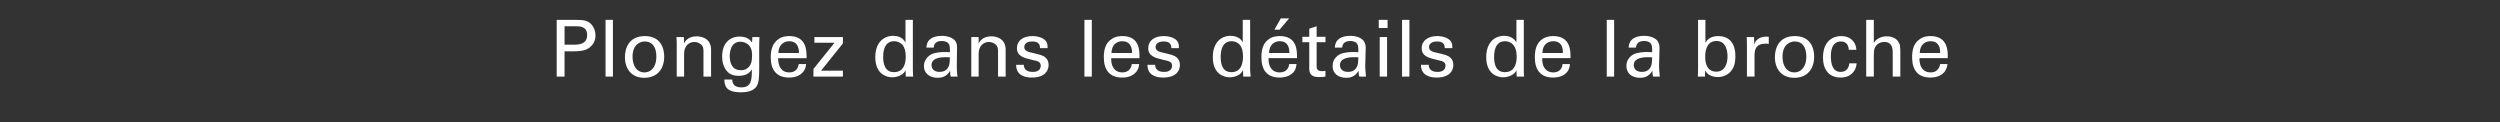
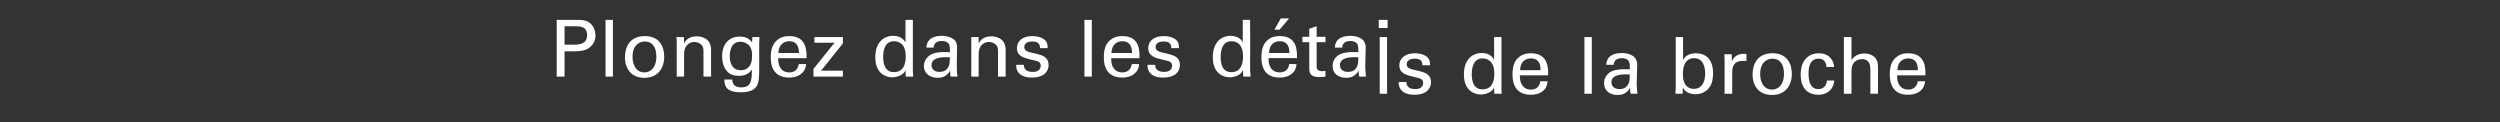
<svg xmlns="http://www.w3.org/2000/svg" version="1.1" width="1018.5px" height="49.8px" viewBox="0 -8 1018.5 49.8" style="top:-8px">
  <rect x="0" y="-8" width="1018.5" height="49.8" fill="#333333" stroke="none" />
  <desc>Plongez dans les d tails de la broche</desc>
  <defs />
  <g id="Polygon41524">
-     <path d="m226.8.1c0 0 7.75-.04 7.8 0c2.8 0 4.7.1 6.3 1.8c1.1 1.2 1.7 2.8 1.7 4.5c0 1.8-.6 3.3-1.9 4.5c-1.2 1.2-2.8 2-6.9 2c-.05 0-3.8 0-3.8 0l0 10.3l-3.2 0l0-23.1zm3.2 10.1c0 0 3.82.01 3.8 0c2.1 0 5.4-.2 5.4-3.9c0-3.6-3-3.6-4.7-3.6c-.01-.04-4.5 0-4.5 0l0 7.5zm16.7-10.1l3 0l0 23.1l-3 0l0-23.1zm16 6.6c6.5 0 7.9 5 7.9 8.4c0 4.7-2.6 8.6-8.1 8.6c-5.3 0-7.9-3.7-7.9-8.4c0-3.9 1.8-8.6 8.1-8.6zm-.1 14.8c2.2 0 4.8-1.7 4.8-6.5c0-4-1.8-6.1-4.7-6.1c-1.9 0-5 1.2-5 6.2c0 3.3 1.4 6.4 4.9 6.4zm13.1-12.5l-.1-1.9l3 0c0 0 .08 2.6.1 2.6c.3-.7 1.5-2.9 5.1-2.9c1.5 0 5.9.5 5.9 5.5c-.04-.04 0 10.9 0 10.9l-3.1 0c0 0-.01-10.24 0-10.2c0-1.1-.1-2.1-.9-2.8c-.7-.7-1.8-1.1-2.8-1.1c-2.2 0-4.2 1.6-4.2 4.8c-.02.02 0 9.3 0 9.3l-3 0l0-14.2zm22.6 15.4c.1 1.8.9 3.2 3.7 3.2c4.2 0 4.3-3.1 4.3-7.4c-1.3 2.6-4.4 2.7-5.3 2.7c-1.5 0-3.6-.3-4.9-2c-1.4-1.6-1.9-3.8-1.9-5.9c0-5.5 3.2-8.1 7.2-8.1c3.2 0 4.4 1.6 5 2.4c.03.01.1-2.2.1-2.2l2.9 0l-.1 2.9c0 0-.03 10.06 0 10.1c0 3.8-.2 5.4-.8 6.6c-1.3 2.6-4.5 2.9-6.7 2.9c-6.4 0-6.6-3-6.7-5.2c0 0 3.2 0 3.2 0zm7-5.4c.6-.8 1.1-1.7 1.1-4.6c0-2-.5-3.1-1.3-4c-.8-.8-2.1-1.4-3.4-1.4c-3.9 0-4.4 3.9-4.4 5.9c0 2.5.8 5.7 4.5 5.7c1.7 0 2.7-.6 3.5-1.6zm11.7-3.3c0 3.3 1.3 5.8 4.6 5.8c2 0 3.5-1.1 3.8-3.4c0 0 3 0 3 0c-.1.8-.2 2.2-1.4 3.4c-.7.8-2.3 2.1-5.5 2.1c-5.1 0-7.5-3.1-7.5-8.2c0-3.1.7-5.8 3.2-7.5c1.5-1.1 3.5-1.2 4.4-1.2c7.2 0 7 6.4 7 9c0 0-11.6 0-11.6 0zm8.5-2.1c0-1.6-.3-4.8-4-4.8c-1.9 0-4.3 1.2-4.4 4.8c0 0 8.4 0 8.4 0zm5.9 6.5l8.6-10.7l-8.2 0l0-2.3l11.6 0l0 2.6l-8.9 11.1l8.9 0l0 2.4l-12 0l0-3.1zm37.5-20l3 0c0 0-.01 20.51 0 20.5c0 .4.1 1.7.1 2.6c.02-.03-3 0-3 0c0 0-.05-2.59-.1-2.6c-.2.5-.6 1.1-1.4 1.7c-1.3.9-2.9 1.2-4 1.2c-2.1 0-6.9-1.1-6.9-8.2c0-6.1 3.5-8.7 7.3-8.7c3.4 0 4.6 2 5 2.7c-.02-.02 0-9.2 0-9.2zm-1.1 10.3c-.7-.8-1.9-1.6-3.6-1.6c-4.4 0-4.4 5.3-4.4 6.4c0 2.9.8 6.2 4.4 6.2c4.8 0 4.8-5.2 4.8-6.5c0-2.3-.6-3.6-1.2-4.5zm19.5 12.8c-.2-.8-.2-1.6-.2-2.4c-1.5 2.6-3.7 2.9-5 2.9c-3.7 0-5.7-2.1-5.7-4.8c0-1.2.5-3.3 2.9-4.7c1.7-.9 4.2-1 5.5-1c.8 0 1.3 0 2.2.1c0-2 0-2.9-.6-3.6c-.6-.8-1.9-1-2.8-1c-3 0-3.2 2.1-3.2 2.7c0 0-3 0-3 0c.1-.8.2-2 1.1-3c1.2-1.4 3.5-1.8 5.2-1.8c2.3 0 4.8.8 5.7 2.4c.5 1 .5 1.7.5 2.5c0 0-.1 7.6-.1 7.6c0 .3 0 2.4.3 4.1c0 0-2.8 0-2.8 0zm-2-7.9c-1.2 0-5.8 0-5.8 3.2c0 1.1.6 2.8 3.3 2.8c1.5 0 2.7-.6 3.4-1.7c.7-1.1.7-2 .8-4.2c-.5-.1-1-.1-1.7-.1zm10.4-6.3l0-1.9l3 0c0 0 .01 2.6 0 2.6c.4-.7 1.5-2.9 5.2-2.9c1.4 0 5.8.5 5.8 5.5c-.02-.04 0 10.9 0 10.9l-3.1 0c0 0 .01-10.24 0-10.2c0-1.1-.1-2.1-.9-2.8c-.7-.7-1.8-1.1-2.8-1.1c-2.2 0-4.2 1.6-4.2 4.8c.01.02 0 9.3 0 9.3l-3 0l0-14.2zm21.4 9.4c0 1.2.6 2.9 3.6 2.9c1.2 0 2.1-.2 2.8-1c.3-.4.5-1 .5-1.5c0-1.6-1.1-1.9-3.5-2.4c-3.4-.8-6.2-1.5-6.2-4.8c0-3 2.5-4.9 6.3-4.9c2 0 4.8.6 5.8 2.5c.4.9.4 1.7.4 2.4c0 0-3.1 0-3.1 0c.1-2.5-2-2.7-3.1-2.7c-.5 0-3.3 0-3.3 2.3c0 1.5 1.5 1.9 2.3 2.1c4.4 1 5.4 1.3 6.4 2.2c.9.8 1.2 1.9 1.2 3c0 1.8-1 3.3-2.2 4c-1.4.9-3.1 1.1-4.8 1.1c-3.2 0-6.3-1.3-6.2-5.2c0 0 3.1 0 3.1 0zm24.7-18.3l3 0l0 23.1l-3 0l0-23.1zm10.9 15.6c-.1 3.3 1.3 5.8 4.6 5.8c1.9 0 3.5-1.1 3.8-3.4c0 0 3 0 3 0c-.1.8-.2 2.2-1.4 3.4c-.7.8-2.3 2.1-5.5 2.1c-5.1 0-7.5-3.1-7.5-8.2c0-3.1.6-5.8 3.2-7.5c1.5-1.1 3.4-1.2 4.4-1.2c7.2 0 7 6.4 6.9 9c0 0-11.5 0-11.5 0zm8.5-2.1c0-1.6-.3-4.8-4-4.8c-2 0-4.3 1.2-4.4 4.8c0 0 8.4 0 8.4 0zm9.4 4.8c0 1.2.6 2.9 3.6 2.9c1.2 0 2.1-.2 2.8-1c.3-.4.5-1 .5-1.5c0-1.6-1.1-1.9-3.5-2.4c-3.4-.8-6.2-1.5-6.2-4.8c0-3 2.5-4.9 6.3-4.9c2 0 4.8.6 5.8 2.5c.4.9.4 1.7.4 2.4c0 0-3.1 0-3.1 0c.1-2.5-2-2.7-3.1-2.7c-.5 0-3.3 0-3.3 2.3c0 1.5 1.5 1.9 2.3 2.1c4.4 1 5.4 1.3 6.4 2.2c.9.8 1.2 1.9 1.2 3c0 1.8-1 3.3-2.2 4c-1.4.9-3.1 1.1-4.8 1.1c-3.2 0-6.3-1.3-6.2-5.2c0 0 3.1 0 3.1 0zm35.7-18.3l3 0c0 0 .05 20.51 0 20.5c0 .4.1 1.7.2 2.6c-.02-.03-3 0-3 0c0 0-.1-2.59-.1-2.6c-.3.5-.6 1.1-1.4 1.7c-1.3.9-2.9 1.2-4 1.2c-2.1 0-6.9-1.1-6.9-8.2c0-6.1 3.5-8.7 7.2-8.7c3.5 0 4.7 2 5 2.7c.04-.02 0-9.2 0-9.2zm-1.1 10.3c-.6-.8-1.8-1.6-3.5-1.6c-4.4 0-4.4 5.3-4.4 6.4c0 2.9.7 6.2 4.4 6.2c4.7 0 4.7-5.2 4.7-6.5c0-2.3-.5-3.6-1.2-4.5zm11.6 5.3c-.1 3.3 1.3 5.8 4.6 5.8c2 0 3.6-1.1 3.8-3.4c0 0 3 0 3 0c-.1.8-.2 2.2-1.3 3.4c-.8.8-2.4 2.1-5.6 2.1c-5.1 0-7.4-3.1-7.4-8.2c0-3.1.6-5.8 3.1-7.5c1.5-1.1 3.5-1.2 4.4-1.2c7.3 0 7 6.4 7 9c0 0-11.6 0-11.6 0zm8.5-2.1c0-1.6-.2-4.8-4-4.8c-1.9 0-4.2 1.2-4.3 4.8c0 0 8.3 0 8.3 0zm-.1-14.1l-3.9 4.6l-2.1 0l2.6-4.6l3.4 0zm5.4 7.5l2.8 0l0-3.3l3-1l0 4.3l3.6 0l0 2.2l-3.6 0c0 0 .02 9.68 0 9.7c0 .8 0 2.1 2.2 2.1c.6 0 1.1-.1 1.4-.1c0 0 0 2.3 0 2.3c-.5.1-1.4.2-2.5.2c-2.7 0-4.1-.8-4.1-3.4c.04-.03 0-10.8 0-10.8l-2.8 0l0-2.2zm23.2 16.2c-.3-.8-.3-1.6-.3-2.4c-1.5 2.6-3.6 2.9-5 2.9c-3.7 0-5.6-2.1-5.6-4.8c0-1.2.4-3.3 2.8-4.7c1.7-.9 4.3-1 5.5-1c.8 0 1.3 0 2.2.1c0-2 0-2.9-.6-3.6c-.6-.8-1.9-1-2.7-1c-3.1 0-3.2 2.1-3.3 2.7c0 0-3 0-3 0c.1-.8.2-2 1.1-3c1.2-1.4 3.5-1.8 5.2-1.8c2.4 0 4.8.8 5.7 2.4c.5 1 .6 1.7.6 2.5c0 0-.2 7.6-.2 7.6c0 .3.1 2.4.3 4.1c0 0-2.7 0-2.7 0zm-2.1-7.9c-1.2 0-5.8 0-5.8 3.2c0 1.1.6 2.8 3.3 2.8c1.6 0 2.7-.6 3.4-1.7c.7-1.1.7-2 .8-4.2c-.5-.1-1-.1-1.7-.1zm10-15.2l3.6 0l0 3.3l-3.6 0l0-3.3zm.4 7l3 0l0 16.1l-3 0l0-16.1zm9.1-7l3 0l0 23.1l-3 0l0-23.1zm10.9 18.3c-.1 1.2.6 2.9 3.5 2.9c1.2 0 2.1-.2 2.8-1c.3-.4.5-1 .5-1.5c0-1.6-1.1-1.9-3.5-2.4c-3.4-.8-6.2-1.5-6.2-4.8c0-3 2.6-4.9 6.3-4.9c2 0 4.8.6 5.8 2.5c.4.9.4 1.7.4 2.4c0 0-3.1 0-3.1 0c.1-2.5-2-2.7-3.1-2.7c-.4 0-3.3 0-3.3 2.3c0 1.5 1.5 1.9 2.3 2.1c4.5 1 5.4 1.3 6.4 2.2c.9.8 1.2 1.9 1.2 3c0 1.8-1 3.3-2.2 4c-1.4.9-3.1 1.1-4.7 1.1c-3.3 0-6.3-1.3-6.3-5.2c0 0 3.2 0 3.2 0zm35.7-18.3l3 0c0 0-.03 20.51 0 20.5c0 .4 0 1.7.1 2.6c-.01-.03-3 0-3 0c0 0-.08-2.59-.1-2.6c-.2.5-.6 1.1-1.4 1.7c-1.3.9-2.9 1.2-4 1.2c-2.1 0-6.9-1.1-6.9-8.2c0-6.1 3.5-8.7 7.3-8.7c3.4 0 4.6 2 5 2.7c-.04-.02 0-9.2 0-9.2zm-1.2 10.3c-.6-.8-1.8-1.6-3.5-1.6c-4.4 0-4.4 5.3-4.4 6.4c0 2.9.7 6.2 4.4 6.2c4.8 0 4.8-5.2 4.8-6.5c0-2.3-.6-3.6-1.3-4.5zm11.7 5.3c-.1 3.3 1.3 5.8 4.6 5.8c1.9 0 3.5-1.1 3.7-3.4c0 0 3 0 3 0c-.1.8-.2 2.2-1.3 3.4c-.7.8-2.3 2.1-5.6 2.1c-5 0-7.4-3.1-7.4-8.2c0-3.1.6-5.8 3.1-7.5c1.6-1.1 3.5-1.2 4.4-1.2c7.2 0 7.1 6.4 7 9c0 0-11.5 0-11.5 0zm8.4-2.1c.1-1.6-.2-4.8-3.9-4.8c-2 0-4.4 1.2-4.4 4.8c0 0 8.3 0 8.3 0zm17.9-13.5l3 0l0 23.1l-3 0l0-23.1zm18.9 23.1c-.3-.8-.3-1.6-.3-2.4c-1.5 2.6-3.6 2.9-5 2.9c-3.7 0-5.6-2.1-5.6-4.8c0-1.2.4-3.3 2.8-4.7c1.7-.9 4.3-1 5.5-1c.8 0 1.3 0 2.2.1c0-2 0-2.9-.6-3.6c-.6-.8-1.9-1-2.7-1c-3.1 0-3.2 2.1-3.3 2.7c0 0-3 0-3 0c.1-.8.2-2 1.1-3c1.2-1.4 3.5-1.8 5.2-1.8c2.4 0 4.8.8 5.7 2.4c.5 1 .6 1.7.6 2.5c0 0-.2 7.6-.2 7.6c0 .3.1 2.4.3 4.1c0 0-2.7 0-2.7 0zm-2.1-7.9c-1.2 0-5.8 0-5.8 3.2c0 1.1.6 2.8 3.3 2.8c1.6 0 2.7-.6 3.4-1.7c.7-1.1.7-2 .8-4.2c-.5-.1-1-.1-1.7-.1zm23.4-5.9c.4-.7 1.6-2.7 5.2-2.7c1.6 0 3.6.4 5.1 2c.8 1 1.9 2.6 1.9 6.1c0 3.1-.7 4.8-1.5 5.8c-1.3 1.9-3.5 2.8-5.7 2.8c-.7 0-2.2-.1-3.6-1c-.9-.6-1.2-1.2-1.5-1.7c-.03.04-.1 2.5-.1 2.5l-2.9 0l.1-2.9l0-20.2l3 0c0 0-.03 9.34 0 9.3zm4.5-.7c-4.6 0-4.6 5.4-4.6 6.4c0 1.1 0 6.1 4.5 6.1c3.7 0 4.6-3.6 4.6-6.2c0-1.6-.3-6.3-4.5-6.3zm12.4 1.7c0-1.1 0-2.2-.1-3.3c-.03 0 3 0 3 0c0 0 .07 3.11.1 3.1c.5-2.2 2.5-3 3.8-3.2c.9-.1 1.6-.1 2.1 0c0 0 0 2.9 0 2.9c-.2 0-.4-.1-.6-.1c-.2 0-.5 0-.8 0c-3.6 0-4.4 2.1-4.4 4.8c-.03.02 0 8.6 0 8.6l-3.1 0c0 0 .03-12.83 0-12.8zm19.5-3.7c6.5 0 7.9 5 7.9 8.4c0 4.7-2.6 8.6-8.1 8.6c-5.3 0-7.9-3.7-7.9-8.4c0-3.9 1.8-8.6 8.1-8.6zm-.1 14.8c2.2 0 4.8-1.7 4.8-6.5c0-4-1.8-6.1-4.7-6.1c-1.9 0-5 1.2-5 6.2c0 3.3 1.4 6.4 4.9 6.4zm22.1-9.2c0-.8-.3-3.4-3.2-3.4c-4.1 0-4.1 4.8-4.1 6c0 3.3.8 6.4 4 6.4c2.5 0 3.4-1.9 3.5-3.5c0 0 3 0 3 0c-.2 3.2-2.5 5.8-6.5 5.8c-1.1 0-3.6-.2-5.3-2.1c-.9-1.1-1.9-2.8-1.9-6.1c0-6.7 4.1-8.7 7.3-8.7c1.1 0 3.5.2 4.9 2c1.2 1.3 1.3 2.7 1.4 3.6c0 0-3.1 0-3.1 0zm7.1-12.2l3.1 0c0 0-.02 9.37 0 9.4c1-1.7 3-2.7 5.2-2.7c1.7 0 4.1.6 5 2.6c.4.6.6 1.4.6 3.7c-.01.02 0 10.1 0 10.1l-3.1 0c0 0 .02-9.54 0-9.5c0-1.5 0-4.6-3.4-4.6c-2.3 0-3.4 1.4-3.8 2.2c-.5.9-.5 2.4-.5 3.4c-.02-.04 0 8.5 0 8.5l-3.1 0l0-23.1zm21.7 15.6c-.1 3.3 1.3 5.8 4.6 5.8c1.9 0 3.5-1.1 3.8-3.4c0 0 3 0 3 0c-.1.8-.3 2.2-1.4 3.4c-.7.8-2.3 2.1-5.6 2.1c-5 0-7.4-3.1-7.4-8.2c0-3.1.6-5.8 3.2-7.5c1.5-1.1 3.4-1.2 4.3-1.2c7.2 0 7.1 6.4 7 9c0 0-11.5 0-11.5 0zm8.4-2.1c.1-1.6-.2-4.8-3.9-4.8c-2 0-4.3 1.2-4.4 4.8c0 0 8.3 0 8.3 0z" stroke="none" fill="#fff" />
+     <path d="m226.8.1c0 0 7.75-.04 7.8 0c2.8 0 4.7.1 6.3 1.8c1.1 1.2 1.7 2.8 1.7 4.5c0 1.8-.6 3.3-1.9 4.5c-1.2 1.2-2.8 2-6.9 2c-.05 0-3.8 0-3.8 0l0 10.3l-3.2 0l0-23.1zm3.2 10.1c0 0 3.82.01 3.8 0c2.1 0 5.4-.2 5.4-3.9c0-3.6-3-3.6-4.7-3.6c-.01-.04-4.5 0-4.5 0l0 7.5zm16.7-10.1l3 0l0 23.1l-3 0l0-23.1zm16 6.6c6.5 0 7.9 5 7.9 8.4c0 4.7-2.6 8.6-8.1 8.6c-5.3 0-7.9-3.7-7.9-8.4c0-3.9 1.8-8.6 8.1-8.6zm-.1 14.8c2.2 0 4.8-1.7 4.8-6.5c0-4-1.8-6.1-4.7-6.1c-1.9 0-5 1.2-5 6.2c0 3.3 1.4 6.4 4.9 6.4zm13.1-12.5l-.1-1.9l3 0c0 0 .08 2.6.1 2.6c.3-.7 1.5-2.9 5.1-2.9c1.5 0 5.9.5 5.9 5.5c-.04-.04 0 10.9 0 10.9l-3.1 0c0 0-.01-10.24 0-10.2c0-1.1-.1-2.1-.9-2.8c-.7-.7-1.8-1.1-2.8-1.1c-2.2 0-4.2 1.6-4.2 4.8c-.02.02 0 9.3 0 9.3l-3 0l0-14.2zm22.6 15.4c.1 1.8.9 3.2 3.7 3.2c4.2 0 4.3-3.1 4.3-7.4c-1.3 2.6-4.4 2.7-5.3 2.7c-1.5 0-3.6-.3-4.9-2c-1.4-1.6-1.9-3.8-1.9-5.9c0-5.5 3.2-8.1 7.2-8.1c3.2 0 4.4 1.6 5 2.4c.03.01.1-2.2.1-2.2l2.9 0l-.1 2.9c0 0-.03 10.06 0 10.1c0 3.8-.2 5.4-.8 6.6c-1.3 2.6-4.5 2.9-6.7 2.9c-6.4 0-6.6-3-6.7-5.2c0 0 3.2 0 3.2 0zm7-5.4c.6-.8 1.1-1.7 1.1-4.6c0-2-.5-3.1-1.3-4c-.8-.8-2.1-1.4-3.4-1.4c-3.9 0-4.4 3.9-4.4 5.9c0 2.5.8 5.7 4.5 5.7c1.7 0 2.7-.6 3.5-1.6zm11.7-3.3c0 3.3 1.3 5.8 4.6 5.8c2 0 3.5-1.1 3.8-3.4c0 0 3 0 3 0c-.1.8-.2 2.2-1.4 3.4c-.7.8-2.3 2.1-5.5 2.1c-5.1 0-7.5-3.1-7.5-8.2c0-3.1.7-5.8 3.2-7.5c1.5-1.1 3.5-1.2 4.4-1.2c7.2 0 7 6.4 7 9c0 0-11.6 0-11.6 0zm8.5-2.1c0-1.6-.3-4.8-4-4.8c-1.9 0-4.3 1.2-4.4 4.8c0 0 8.4 0 8.4 0zm5.9 6.5l8.6-10.7l-8.2 0l0-2.3l11.6 0l0 2.6l-8.9 11.1l8.9 0l0 2.4l-12 0l0-3.1zm37.5-20l3 0c0 0-.01 20.51 0 20.5c0 .4.1 1.7.1 2.6c.02-.03-3 0-3 0c0 0-.05-2.59-.1-2.6c-.2.5-.6 1.1-1.4 1.7c-1.3.9-2.9 1.2-4 1.2c-2.1 0-6.9-1.1-6.9-8.2c0-6.1 3.5-8.7 7.3-8.7c3.4 0 4.6 2 5 2.7c-.02-.02 0-9.2 0-9.2zm-1.1 10.3c-.7-.8-1.9-1.6-3.6-1.6c-4.4 0-4.4 5.3-4.4 6.4c0 2.9.8 6.2 4.4 6.2c4.8 0 4.8-5.2 4.8-6.5c0-2.3-.6-3.6-1.2-4.5zm19.5 12.8c-.2-.8-.2-1.6-.2-2.4c-1.5 2.6-3.7 2.9-5 2.9c-3.7 0-5.7-2.1-5.7-4.8c0-1.2.5-3.3 2.9-4.7c1.7-.9 4.2-1 5.5-1c.8 0 1.3 0 2.2.1c0-2 0-2.9-.6-3.6c-.6-.8-1.9-1-2.8-1c-3 0-3.2 2.1-3.2 2.7c0 0-3 0-3 0c.1-.8.2-2 1.1-3c1.2-1.4 3.5-1.8 5.2-1.8c2.3 0 4.8.8 5.7 2.4c.5 1 .5 1.7.5 2.5c0 0-.1 7.6-.1 7.6c0 .3 0 2.4.3 4.1c0 0-2.8 0-2.8 0zm-2-7.9c-1.2 0-5.8 0-5.8 3.2c0 1.1.6 2.8 3.3 2.8c1.5 0 2.7-.6 3.4-1.7c.7-1.1.7-2 .8-4.2c-.5-.1-1-.1-1.7-.1zm10.4-6.3l0-1.9l3 0c0 0 .01 2.6 0 2.6c.4-.7 1.5-2.9 5.2-2.9c1.4 0 5.8.5 5.8 5.5c-.02-.04 0 10.9 0 10.9l-3.1 0c0 0 .01-10.24 0-10.2c0-1.1-.1-2.1-.9-2.8c-.7-.7-1.8-1.1-2.8-1.1c-2.2 0-4.2 1.6-4.2 4.8c.01.02 0 9.3 0 9.3l-3 0l0-14.2zm21.4 9.4c0 1.2.6 2.9 3.6 2.9c1.2 0 2.1-.2 2.8-1c.3-.4.5-1 .5-1.5c0-1.6-1.1-1.9-3.5-2.4c-3.4-.8-6.2-1.5-6.2-4.8c0-3 2.5-4.9 6.3-4.9c2 0 4.8.6 5.8 2.5c.4.9.4 1.7.4 2.4c0 0-3.1 0-3.1 0c.1-2.5-2-2.7-3.1-2.7c-.5 0-3.3 0-3.3 2.3c0 1.5 1.5 1.9 2.3 2.1c4.4 1 5.4 1.3 6.4 2.2c.9.8 1.2 1.9 1.2 3c0 1.8-1 3.3-2.2 4c-1.4.9-3.1 1.1-4.8 1.1c-3.2 0-6.3-1.3-6.2-5.2c0 0 3.1 0 3.1 0zm24.7-18.3l3 0l0 23.1l-3 0l0-23.1zm10.9 15.6c-.1 3.3 1.3 5.8 4.6 5.8c1.9 0 3.5-1.1 3.8-3.4c0 0 3 0 3 0c-.1.8-.2 2.2-1.4 3.4c-.7.8-2.3 2.1-5.5 2.1c-5.1 0-7.5-3.1-7.5-8.2c0-3.1.6-5.8 3.2-7.5c1.5-1.1 3.4-1.2 4.4-1.2c7.2 0 7 6.4 6.9 9c0 0-11.5 0-11.5 0zm8.5-2.1c0-1.6-.3-4.8-4-4.8c-2 0-4.3 1.2-4.4 4.8c0 0 8.4 0 8.4 0zm9.4 4.8c0 1.2.6 2.9 3.6 2.9c1.2 0 2.1-.2 2.8-1c.3-.4.5-1 .5-1.5c0-1.6-1.1-1.9-3.5-2.4c-3.4-.8-6.2-1.5-6.2-4.8c0-3 2.5-4.9 6.3-4.9c2 0 4.8.6 5.8 2.5c.4.9.4 1.7.4 2.4c0 0-3.1 0-3.1 0c.1-2.5-2-2.7-3.1-2.7c-.5 0-3.3 0-3.3 2.3c0 1.5 1.5 1.9 2.3 2.1c4.4 1 5.4 1.3 6.4 2.2c.9.8 1.2 1.9 1.2 3c0 1.8-1 3.3-2.2 4c-1.4.9-3.1 1.1-4.8 1.1c-3.2 0-6.3-1.3-6.2-5.2c0 0 3.1 0 3.1 0zm35.7-18.3l3 0c0 0 .05 20.51 0 20.5c0 .4.1 1.7.2 2.6c-.02-.03-3 0-3 0c0 0-.1-2.59-.1-2.6c-.3.5-.6 1.1-1.4 1.7c-1.3.9-2.9 1.2-4 1.2c-2.1 0-6.9-1.1-6.9-8.2c0-6.1 3.5-8.7 7.2-8.7c3.5 0 4.7 2 5 2.7c.04-.02 0-9.2 0-9.2zm-1.1 10.3c-.6-.8-1.8-1.6-3.5-1.6c-4.4 0-4.4 5.3-4.4 6.4c0 2.9.7 6.2 4.4 6.2c4.7 0 4.7-5.2 4.7-6.5c0-2.3-.5-3.6-1.2-4.5zm11.6 5.3c-.1 3.3 1.3 5.8 4.6 5.8c2 0 3.6-1.1 3.8-3.4c0 0 3 0 3 0c-.1.8-.2 2.2-1.3 3.4c-.8.8-2.4 2.1-5.6 2.1c-5.1 0-7.4-3.1-7.4-8.2c0-3.1.6-5.8 3.1-7.5c1.5-1.1 3.5-1.2 4.4-1.2c7.3 0 7 6.4 7 9c0 0-11.6 0-11.6 0zm8.5-2.1c0-1.6-.2-4.8-4-4.8c-1.9 0-4.2 1.2-4.3 4.8c0 0 8.3 0 8.3 0zm-.1-14.1l-3.9 4.6l-2.1 0l2.6-4.6l3.4 0zm5.4 7.5l2.8 0l0-3.3l3-1l0 4.3l3.6 0l0 2.2l-3.6 0c0 0 .02 9.68 0 9.7c0 .8 0 2.1 2.2 2.1c.6 0 1.1-.1 1.4-.1c0 0 0 2.3 0 2.3c-.5.1-1.4.2-2.5.2c-2.7 0-4.1-.8-4.1-3.4c.04-.03 0-10.8 0-10.8l-2.8 0l0-2.2zm23.2 16.2c-.3-.8-.3-1.6-.3-2.4c-1.5 2.6-3.6 2.9-5 2.9c-3.7 0-5.6-2.1-5.6-4.8c0-1.2.4-3.3 2.8-4.7c1.7-.9 4.3-1 5.5-1c.8 0 1.3 0 2.2.1c0-2 0-2.9-.6-3.6c-.6-.8-1.9-1-2.7-1c-3.1 0-3.2 2.1-3.3 2.7c0 0-3 0-3 0c.1-.8.2-2 1.1-3c1.2-1.4 3.5-1.8 5.2-1.8c2.4 0 4.8.8 5.7 2.4c.5 1 .6 1.7.6 2.5c0 0-.2 7.6-.2 7.6c0 .3.1 2.4.3 4.1c0 0-2.7 0-2.7 0zm-2.1-7.9c-1.2 0-5.8 0-5.8 3.2c0 1.1.6 2.8 3.3 2.8c1.6 0 2.7-.6 3.4-1.7c.7-1.1.7-2 .8-4.2c-.5-.1-1-.1-1.7-.1zm10-15.2l3.6 0l0 3.3l-3.6 0l0-3.3zm.4 7l3 0l0 16.1l-3 0l0-16.1zl3 0l0 23.1l-3 0l0-23.1zm10.9 18.3c-.1 1.2.6 2.9 3.5 2.9c1.2 0 2.1-.2 2.8-1c.3-.4.5-1 .5-1.5c0-1.6-1.1-1.9-3.5-2.4c-3.4-.8-6.2-1.5-6.2-4.8c0-3 2.6-4.9 6.3-4.9c2 0 4.8.6 5.8 2.5c.4.9.4 1.7.4 2.4c0 0-3.1 0-3.1 0c.1-2.5-2-2.7-3.1-2.7c-.4 0-3.3 0-3.3 2.3c0 1.5 1.5 1.9 2.3 2.1c4.5 1 5.4 1.3 6.4 2.2c.9.8 1.2 1.9 1.2 3c0 1.8-1 3.3-2.2 4c-1.4.9-3.1 1.1-4.7 1.1c-3.3 0-6.3-1.3-6.3-5.2c0 0 3.2 0 3.2 0zm35.7-18.3l3 0c0 0-.03 20.51 0 20.5c0 .4 0 1.7.1 2.6c-.01-.03-3 0-3 0c0 0-.08-2.59-.1-2.6c-.2.5-.6 1.1-1.4 1.7c-1.3.9-2.9 1.2-4 1.2c-2.1 0-6.9-1.1-6.9-8.2c0-6.1 3.5-8.7 7.3-8.7c3.4 0 4.6 2 5 2.7c-.04-.02 0-9.2 0-9.2zm-1.2 10.3c-.6-.8-1.8-1.6-3.5-1.6c-4.4 0-4.4 5.3-4.4 6.4c0 2.9.7 6.2 4.4 6.2c4.8 0 4.8-5.2 4.8-6.5c0-2.3-.6-3.6-1.3-4.5zm11.7 5.3c-.1 3.3 1.3 5.8 4.6 5.8c1.9 0 3.5-1.1 3.7-3.4c0 0 3 0 3 0c-.1.8-.2 2.2-1.3 3.4c-.7.8-2.3 2.1-5.6 2.1c-5 0-7.4-3.1-7.4-8.2c0-3.1.6-5.8 3.1-7.5c1.6-1.1 3.5-1.2 4.4-1.2c7.2 0 7.1 6.4 7 9c0 0-11.5 0-11.5 0zm8.4-2.1c.1-1.6-.2-4.8-3.9-4.8c-2 0-4.4 1.2-4.4 4.8c0 0 8.3 0 8.3 0zm17.9-13.5l3 0l0 23.1l-3 0l0-23.1zm18.9 23.1c-.3-.8-.3-1.6-.3-2.4c-1.5 2.6-3.6 2.9-5 2.9c-3.7 0-5.6-2.1-5.6-4.8c0-1.2.4-3.3 2.8-4.7c1.7-.9 4.3-1 5.5-1c.8 0 1.3 0 2.2.1c0-2 0-2.9-.6-3.6c-.6-.8-1.9-1-2.7-1c-3.1 0-3.2 2.1-3.3 2.7c0 0-3 0-3 0c.1-.8.2-2 1.1-3c1.2-1.4 3.5-1.8 5.2-1.8c2.4 0 4.8.8 5.7 2.4c.5 1 .6 1.7.6 2.5c0 0-.2 7.6-.2 7.6c0 .3.1 2.4.3 4.1c0 0-2.7 0-2.7 0zm-2.1-7.9c-1.2 0-5.8 0-5.8 3.2c0 1.1.6 2.8 3.3 2.8c1.6 0 2.7-.6 3.4-1.7c.7-1.1.7-2 .8-4.2c-.5-.1-1-.1-1.7-.1zm23.4-5.9c.4-.7 1.6-2.7 5.2-2.7c1.6 0 3.6.4 5.1 2c.8 1 1.9 2.6 1.9 6.1c0 3.1-.7 4.8-1.5 5.8c-1.3 1.9-3.5 2.8-5.7 2.8c-.7 0-2.2-.1-3.6-1c-.9-.6-1.2-1.2-1.5-1.7c-.03.04-.1 2.5-.1 2.5l-2.9 0l.1-2.9l0-20.2l3 0c0 0-.03 9.34 0 9.3zm4.5-.7c-4.6 0-4.6 5.4-4.6 6.4c0 1.1 0 6.1 4.5 6.1c3.7 0 4.6-3.6 4.6-6.2c0-1.6-.3-6.3-4.5-6.3zm12.4 1.7c0-1.1 0-2.2-.1-3.3c-.03 0 3 0 3 0c0 0 .07 3.11.1 3.1c.5-2.2 2.5-3 3.8-3.2c.9-.1 1.6-.1 2.1 0c0 0 0 2.9 0 2.9c-.2 0-.4-.1-.6-.1c-.2 0-.5 0-.8 0c-3.6 0-4.4 2.1-4.4 4.8c-.03.02 0 8.6 0 8.6l-3.1 0c0 0 .03-12.83 0-12.8zm19.5-3.7c6.5 0 7.9 5 7.9 8.4c0 4.7-2.6 8.6-8.1 8.6c-5.3 0-7.9-3.7-7.9-8.4c0-3.9 1.8-8.6 8.1-8.6zm-.1 14.8c2.2 0 4.8-1.7 4.8-6.5c0-4-1.8-6.1-4.7-6.1c-1.9 0-5 1.2-5 6.2c0 3.3 1.4 6.4 4.9 6.4zm22.1-9.2c0-.8-.3-3.4-3.2-3.4c-4.1 0-4.1 4.8-4.1 6c0 3.3.8 6.4 4 6.4c2.5 0 3.4-1.9 3.5-3.5c0 0 3 0 3 0c-.2 3.2-2.5 5.8-6.5 5.8c-1.1 0-3.6-.2-5.3-2.1c-.9-1.1-1.9-2.8-1.9-6.1c0-6.7 4.1-8.7 7.3-8.7c1.1 0 3.5.2 4.9 2c1.2 1.3 1.3 2.7 1.4 3.6c0 0-3.1 0-3.1 0zm7.1-12.2l3.1 0c0 0-.02 9.37 0 9.4c1-1.7 3-2.7 5.2-2.7c1.7 0 4.1.6 5 2.6c.4.6.6 1.4.6 3.7c-.01.02 0 10.1 0 10.1l-3.1 0c0 0 .02-9.54 0-9.5c0-1.5 0-4.6-3.4-4.6c-2.3 0-3.4 1.4-3.8 2.2c-.5.9-.5 2.4-.5 3.4c-.02-.04 0 8.5 0 8.5l-3.1 0l0-23.1zm21.7 15.6c-.1 3.3 1.3 5.8 4.6 5.8c1.9 0 3.5-1.1 3.8-3.4c0 0 3 0 3 0c-.1.8-.3 2.2-1.4 3.4c-.7.8-2.3 2.1-5.6 2.1c-5 0-7.4-3.1-7.4-8.2c0-3.1.6-5.8 3.2-7.5c1.5-1.1 3.4-1.2 4.3-1.2c7.2 0 7.1 6.4 7 9c0 0-11.5 0-11.5 0zm8.4-2.1c.1-1.6-.2-4.8-3.9-4.8c-2 0-4.3 1.2-4.4 4.8c0 0 8.3 0 8.3 0z" stroke="none" fill="#fff" />
  </g>
</svg>